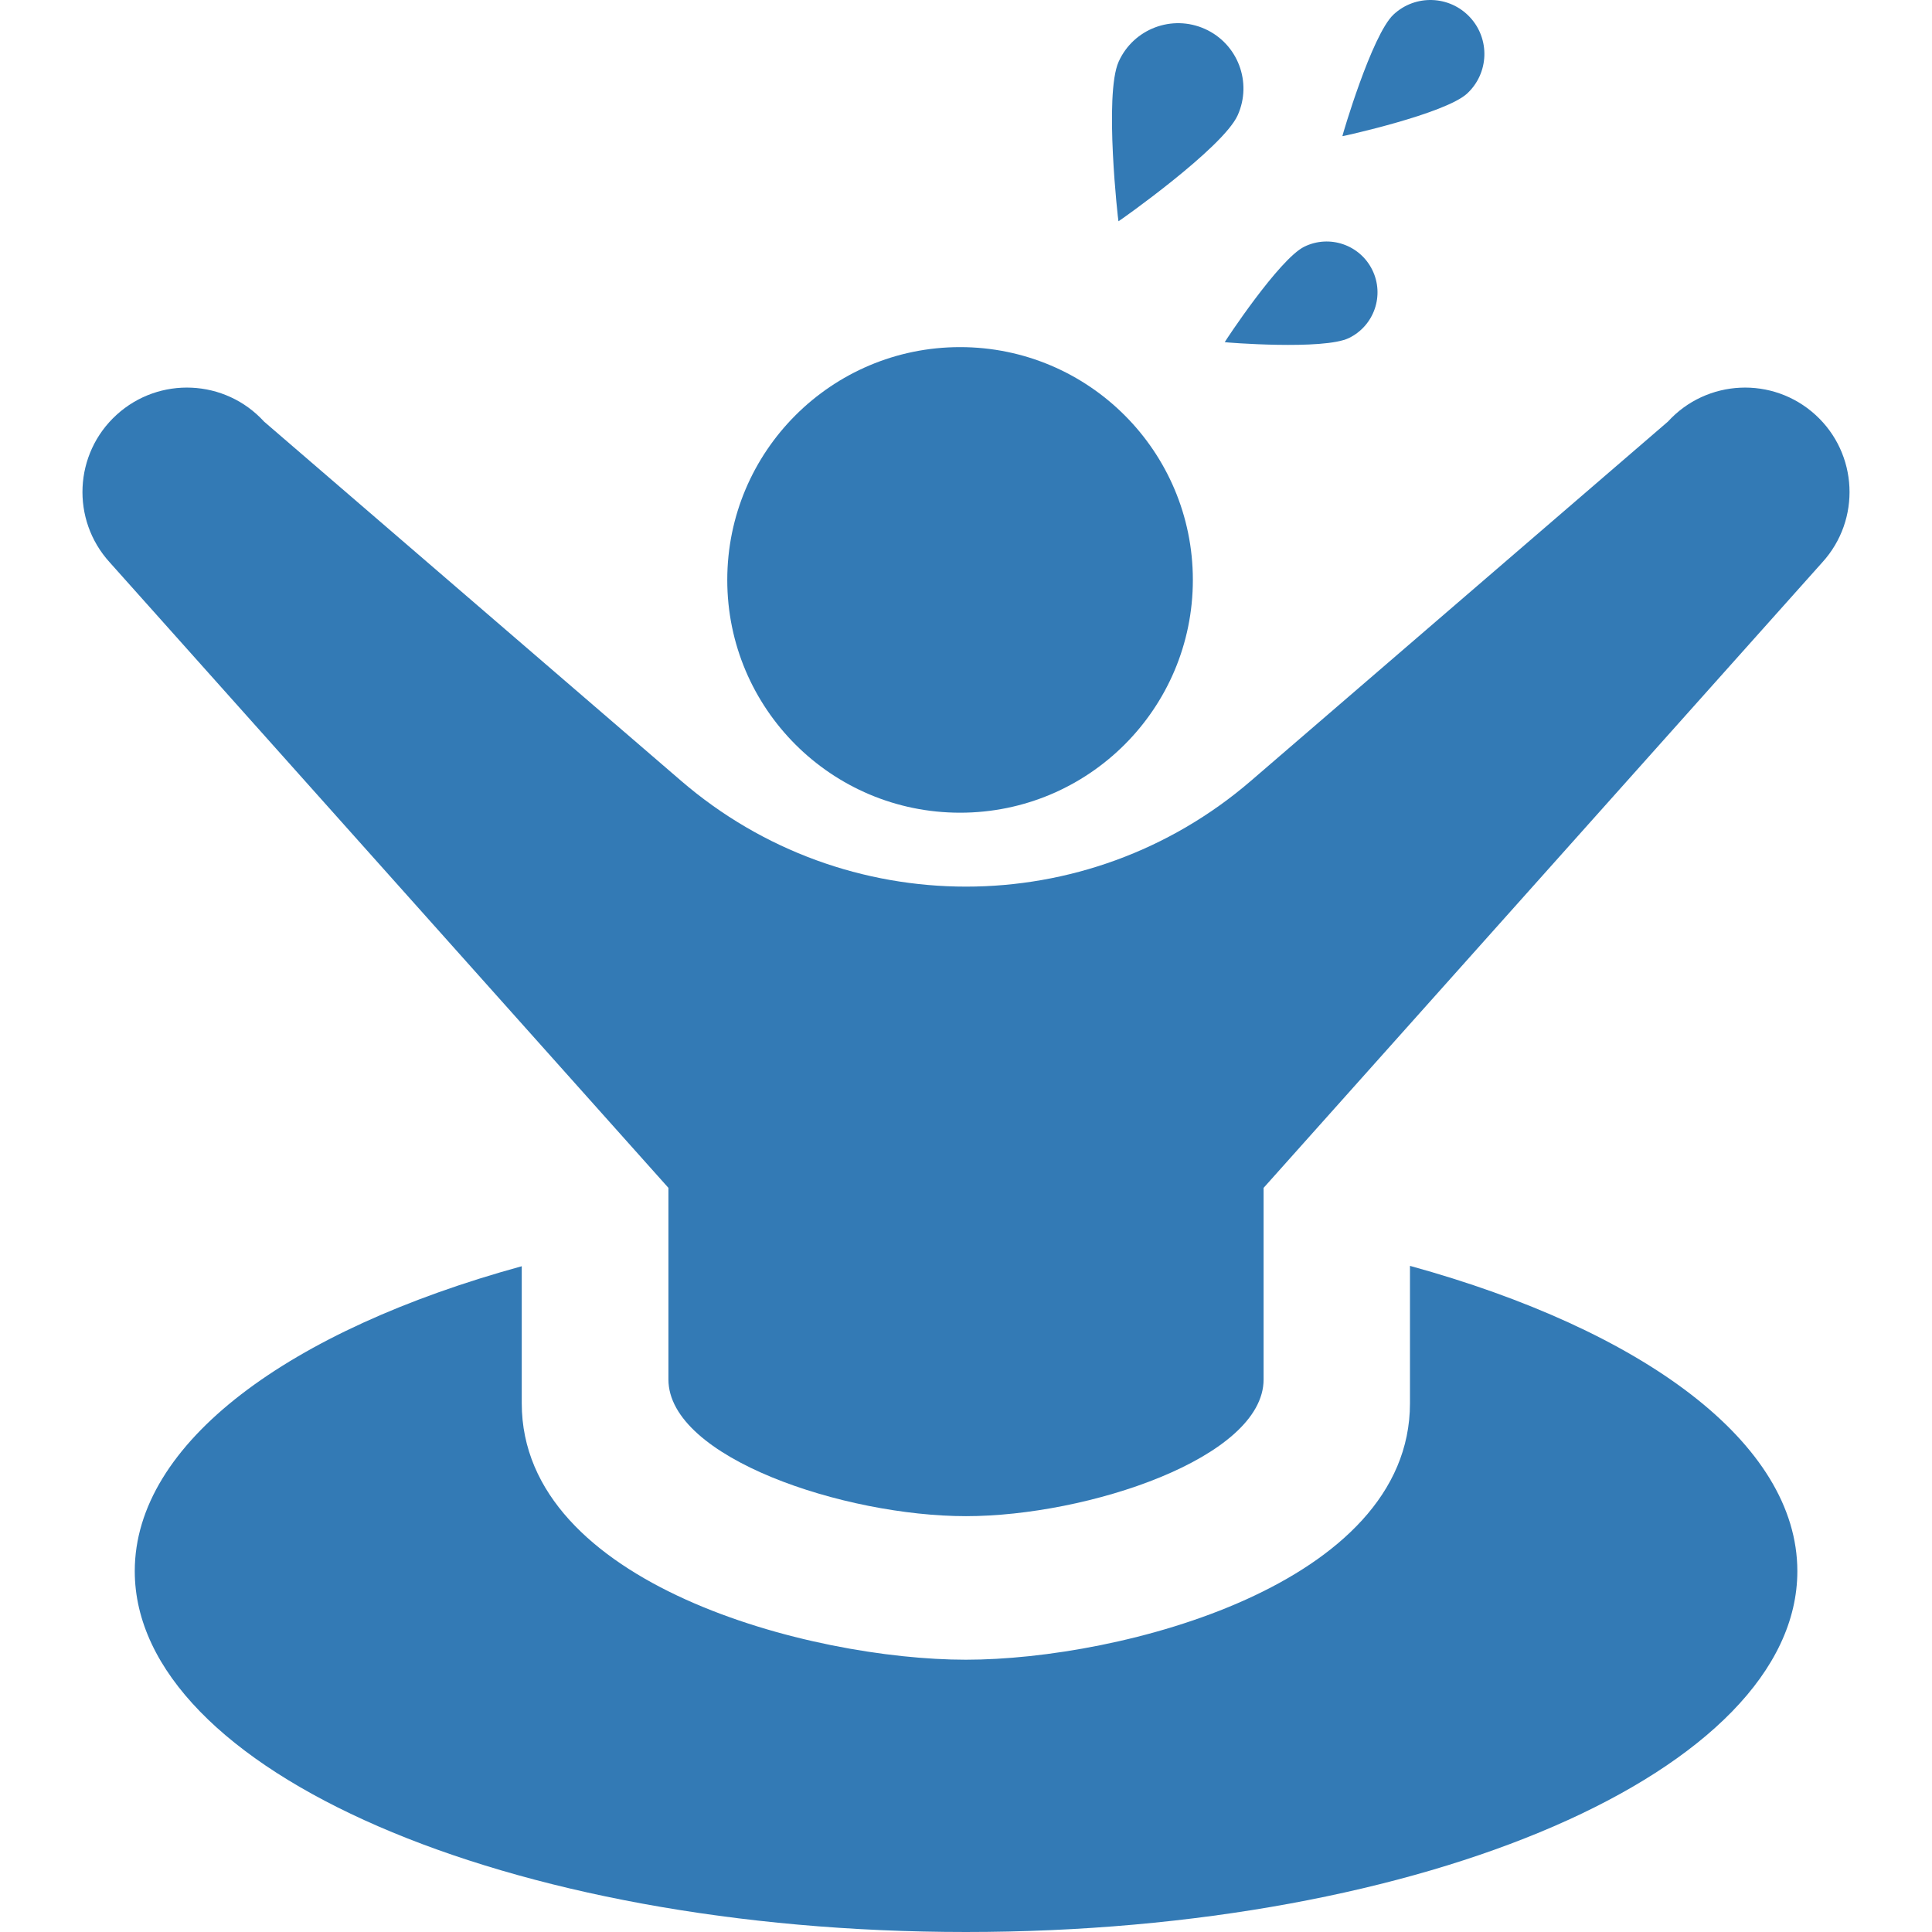
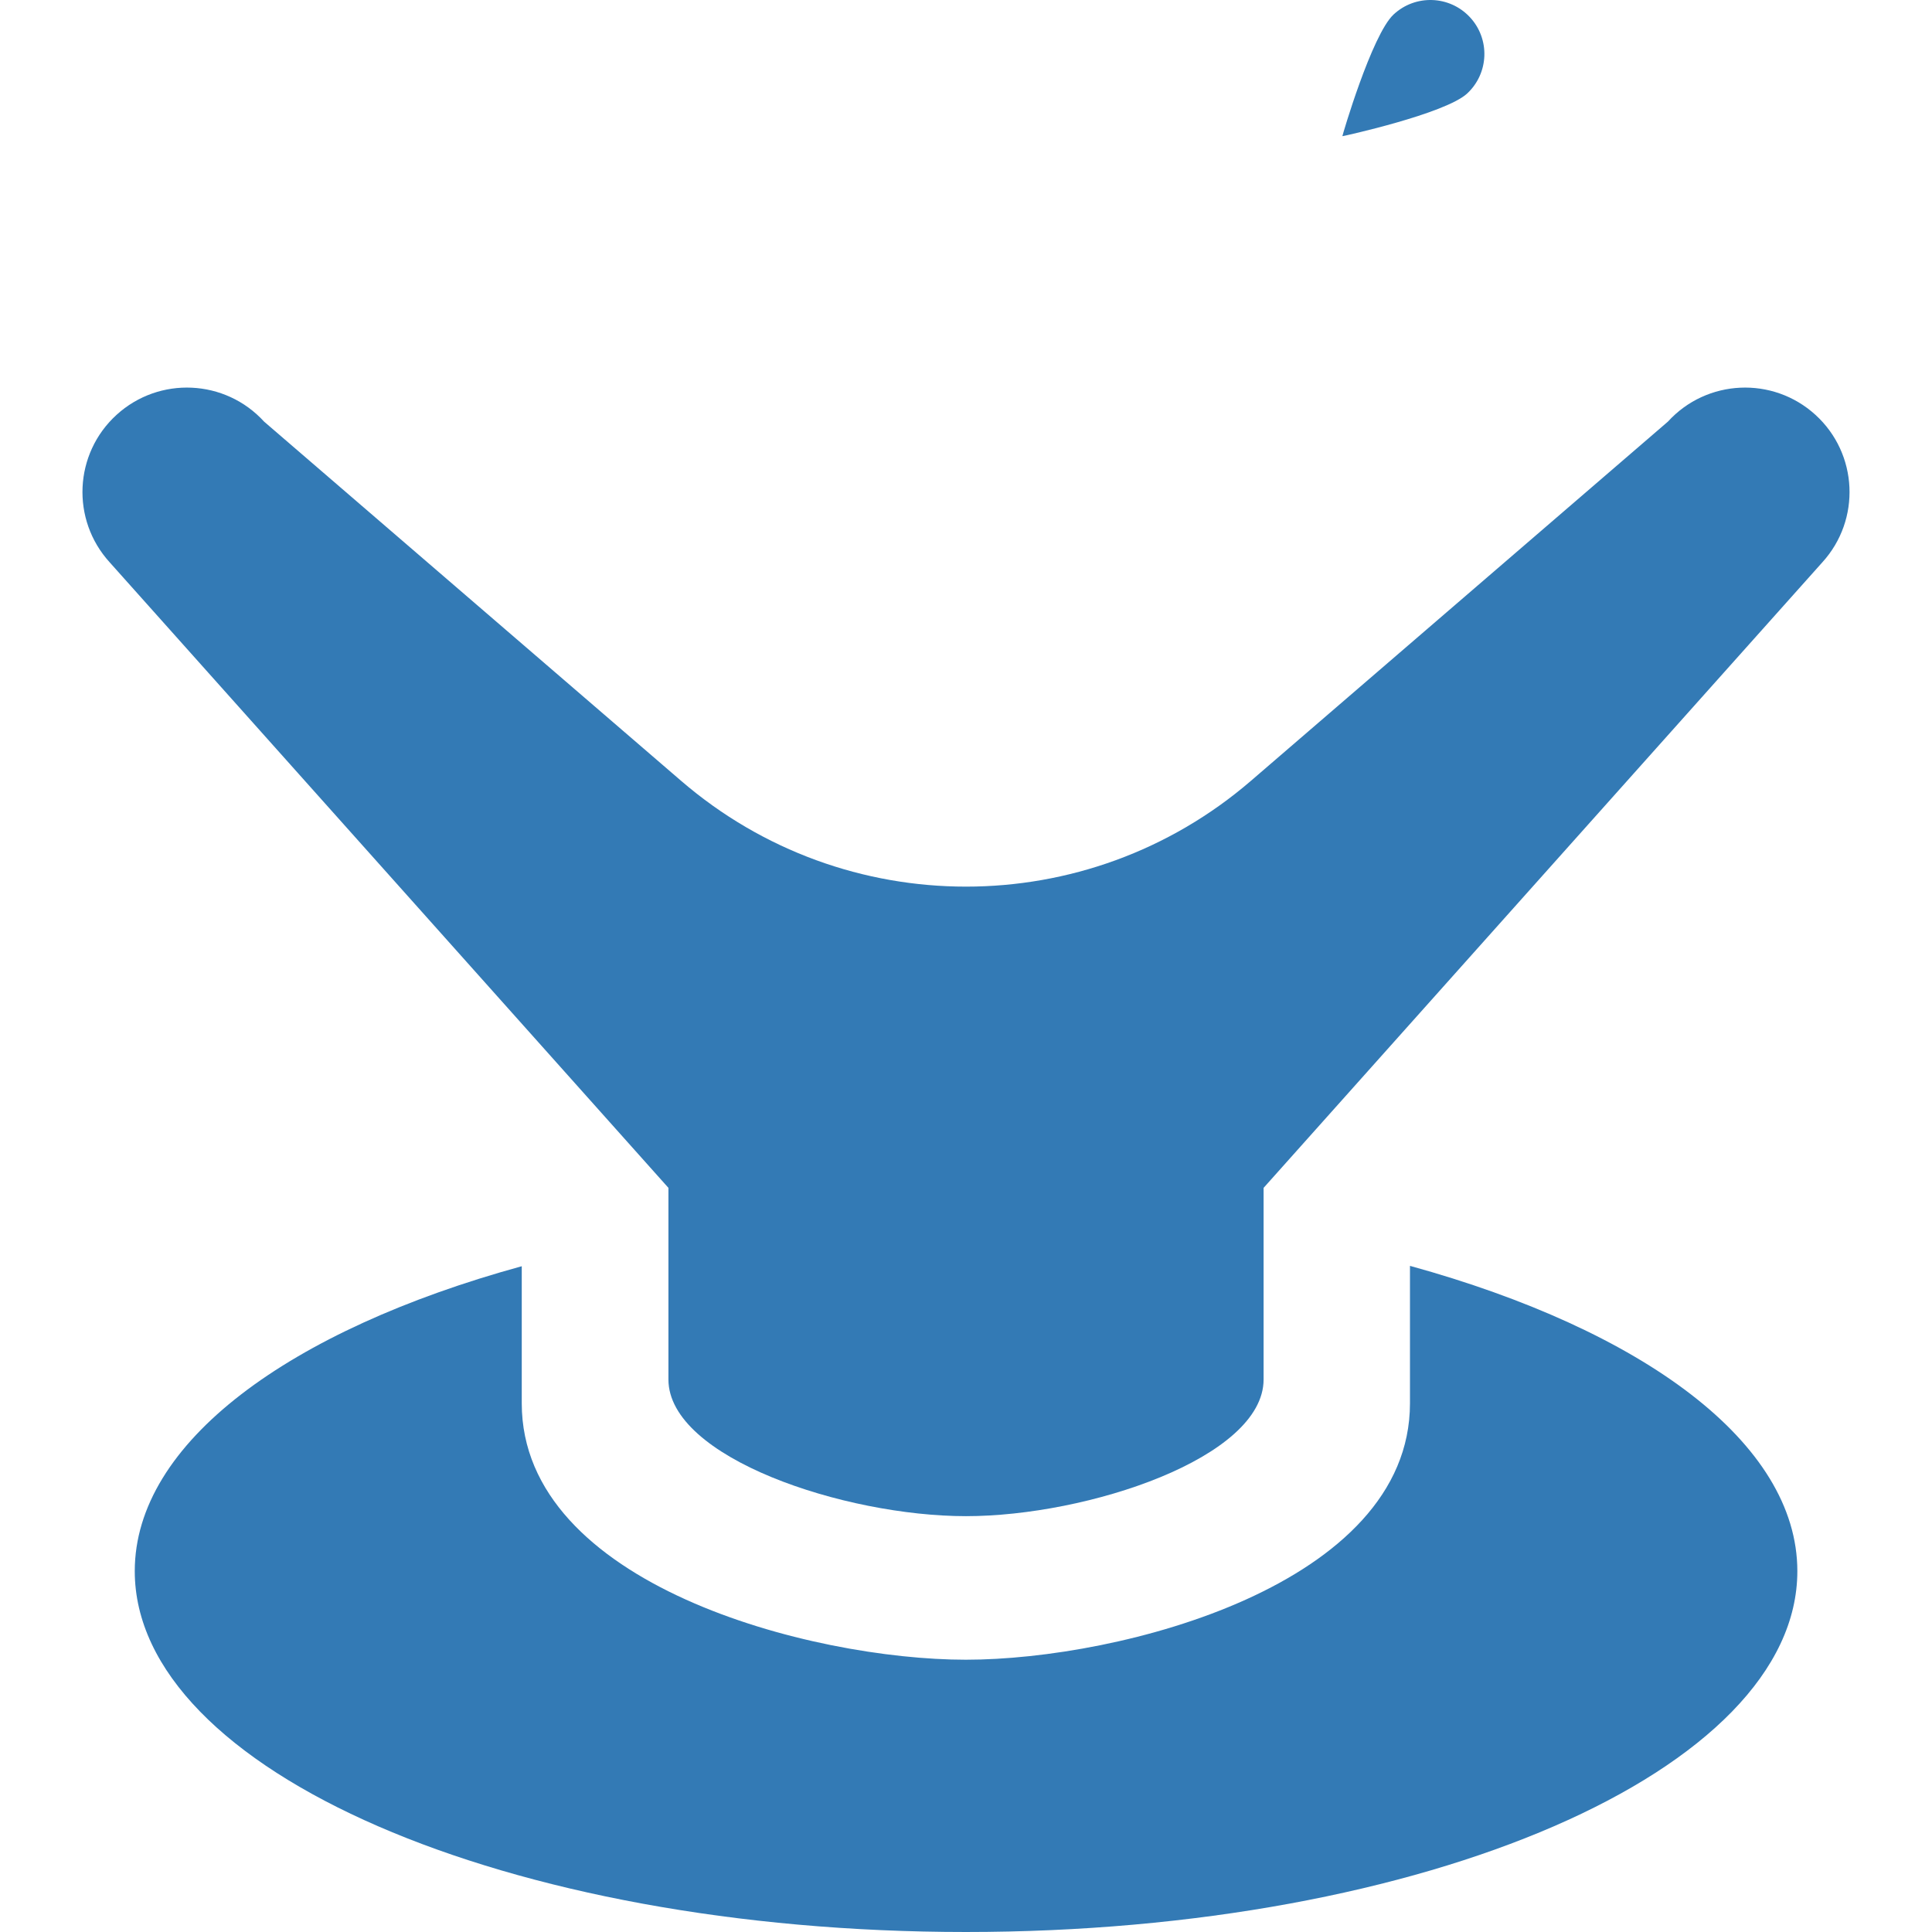
<svg xmlns="http://www.w3.org/2000/svg" version="1.1" id="_x32_" x="0px" y="0px" viewBox="0 0 512 512" style="width: 512px; height: 512px; opacity: 1;" xml:space="preserve">
  <style type="text/css">
	.st0{fill:#4B4B4B;}
</style>
  <g>
-     <path class="st0" d="M254.431,215.374c34.064,0,61.688-27.613,61.688-61.687c0-34.074-27.623-61.698-61.688-61.698   c-34.074,0-61.698,27.623-61.698,61.698C192.733,187.761,220.356,215.374,254.431,215.374z" style="fill: rgb(51, 122, 181);" />
    <path class="st0" d="M389.53,4.543c-5.399-5.776-14.448-6.084-20.224-0.695c-5.776,5.389-13.618,32.182-13.56,32.24   c0.048,0.057,27.314-5.94,33.089-11.329C394.611,19.359,394.921,10.319,389.53,4.543z" style="fill: rgb(51, 122, 181);" />
-     <path class="st0" d="M357.494,89.575c6.684-3.265,9.455-11.329,6.191-18.013c-3.274-6.694-11.339-9.456-18.023-6.191   c-6.684,3.264-21.123,25.237-21.094,25.305C324.598,90.744,350.811,92.849,357.494,89.575z" style="fill: rgb(51, 122, 181);" />
-     <path class="st0" d="M327.998,30.543c3.92-8.711,0.038-18.95-8.674-22.871c-8.721-3.92-18.95-0.038-22.871,8.674   c-3.911,8.711-0.135,42.256-0.048,42.294C296.492,58.678,324.086,39.245,327.998,30.543z" style="fill: rgb(51, 122, 181);" />
    <path class="st0" d="M481.111,109.935c-11.3-10.296-28.811-9.484-39.106,1.806l-110.491,95.182   c-43.404,37.388-107.622,37.388-151.017,0L69.995,111.741c-10.296-11.29-27.806-12.102-39.106-1.806   c-11.3,10.296-12.112,27.796-1.816,39.096L177.14,314.796v50.774c0,20.756,46.654,36.228,78.866,36.228   c32.205,0,78.86-15.472,78.86-36.228v-50.774l148.062-165.765C493.222,137.731,492.411,120.23,481.111,109.935z" style="fill: rgb(51, 122, 181);" />
    <path class="st0" d="M373.658,335.466v36.431c0,48.06-76.648,67.946-117.691,67.946c-41.048,0-117.696-19.886-117.696-67.946   v-36.334c-61.615,16.911-102.557,46.774-102.557,80.801c0,52.811,98.602,95.636,220.254,95.636   c121.747,0,220.348-42.825,220.348-95.636C476.315,382.337,435.369,352.474,373.658,335.466z" style="fill: rgb(51, 122, 181);" />
  </g>
</svg>